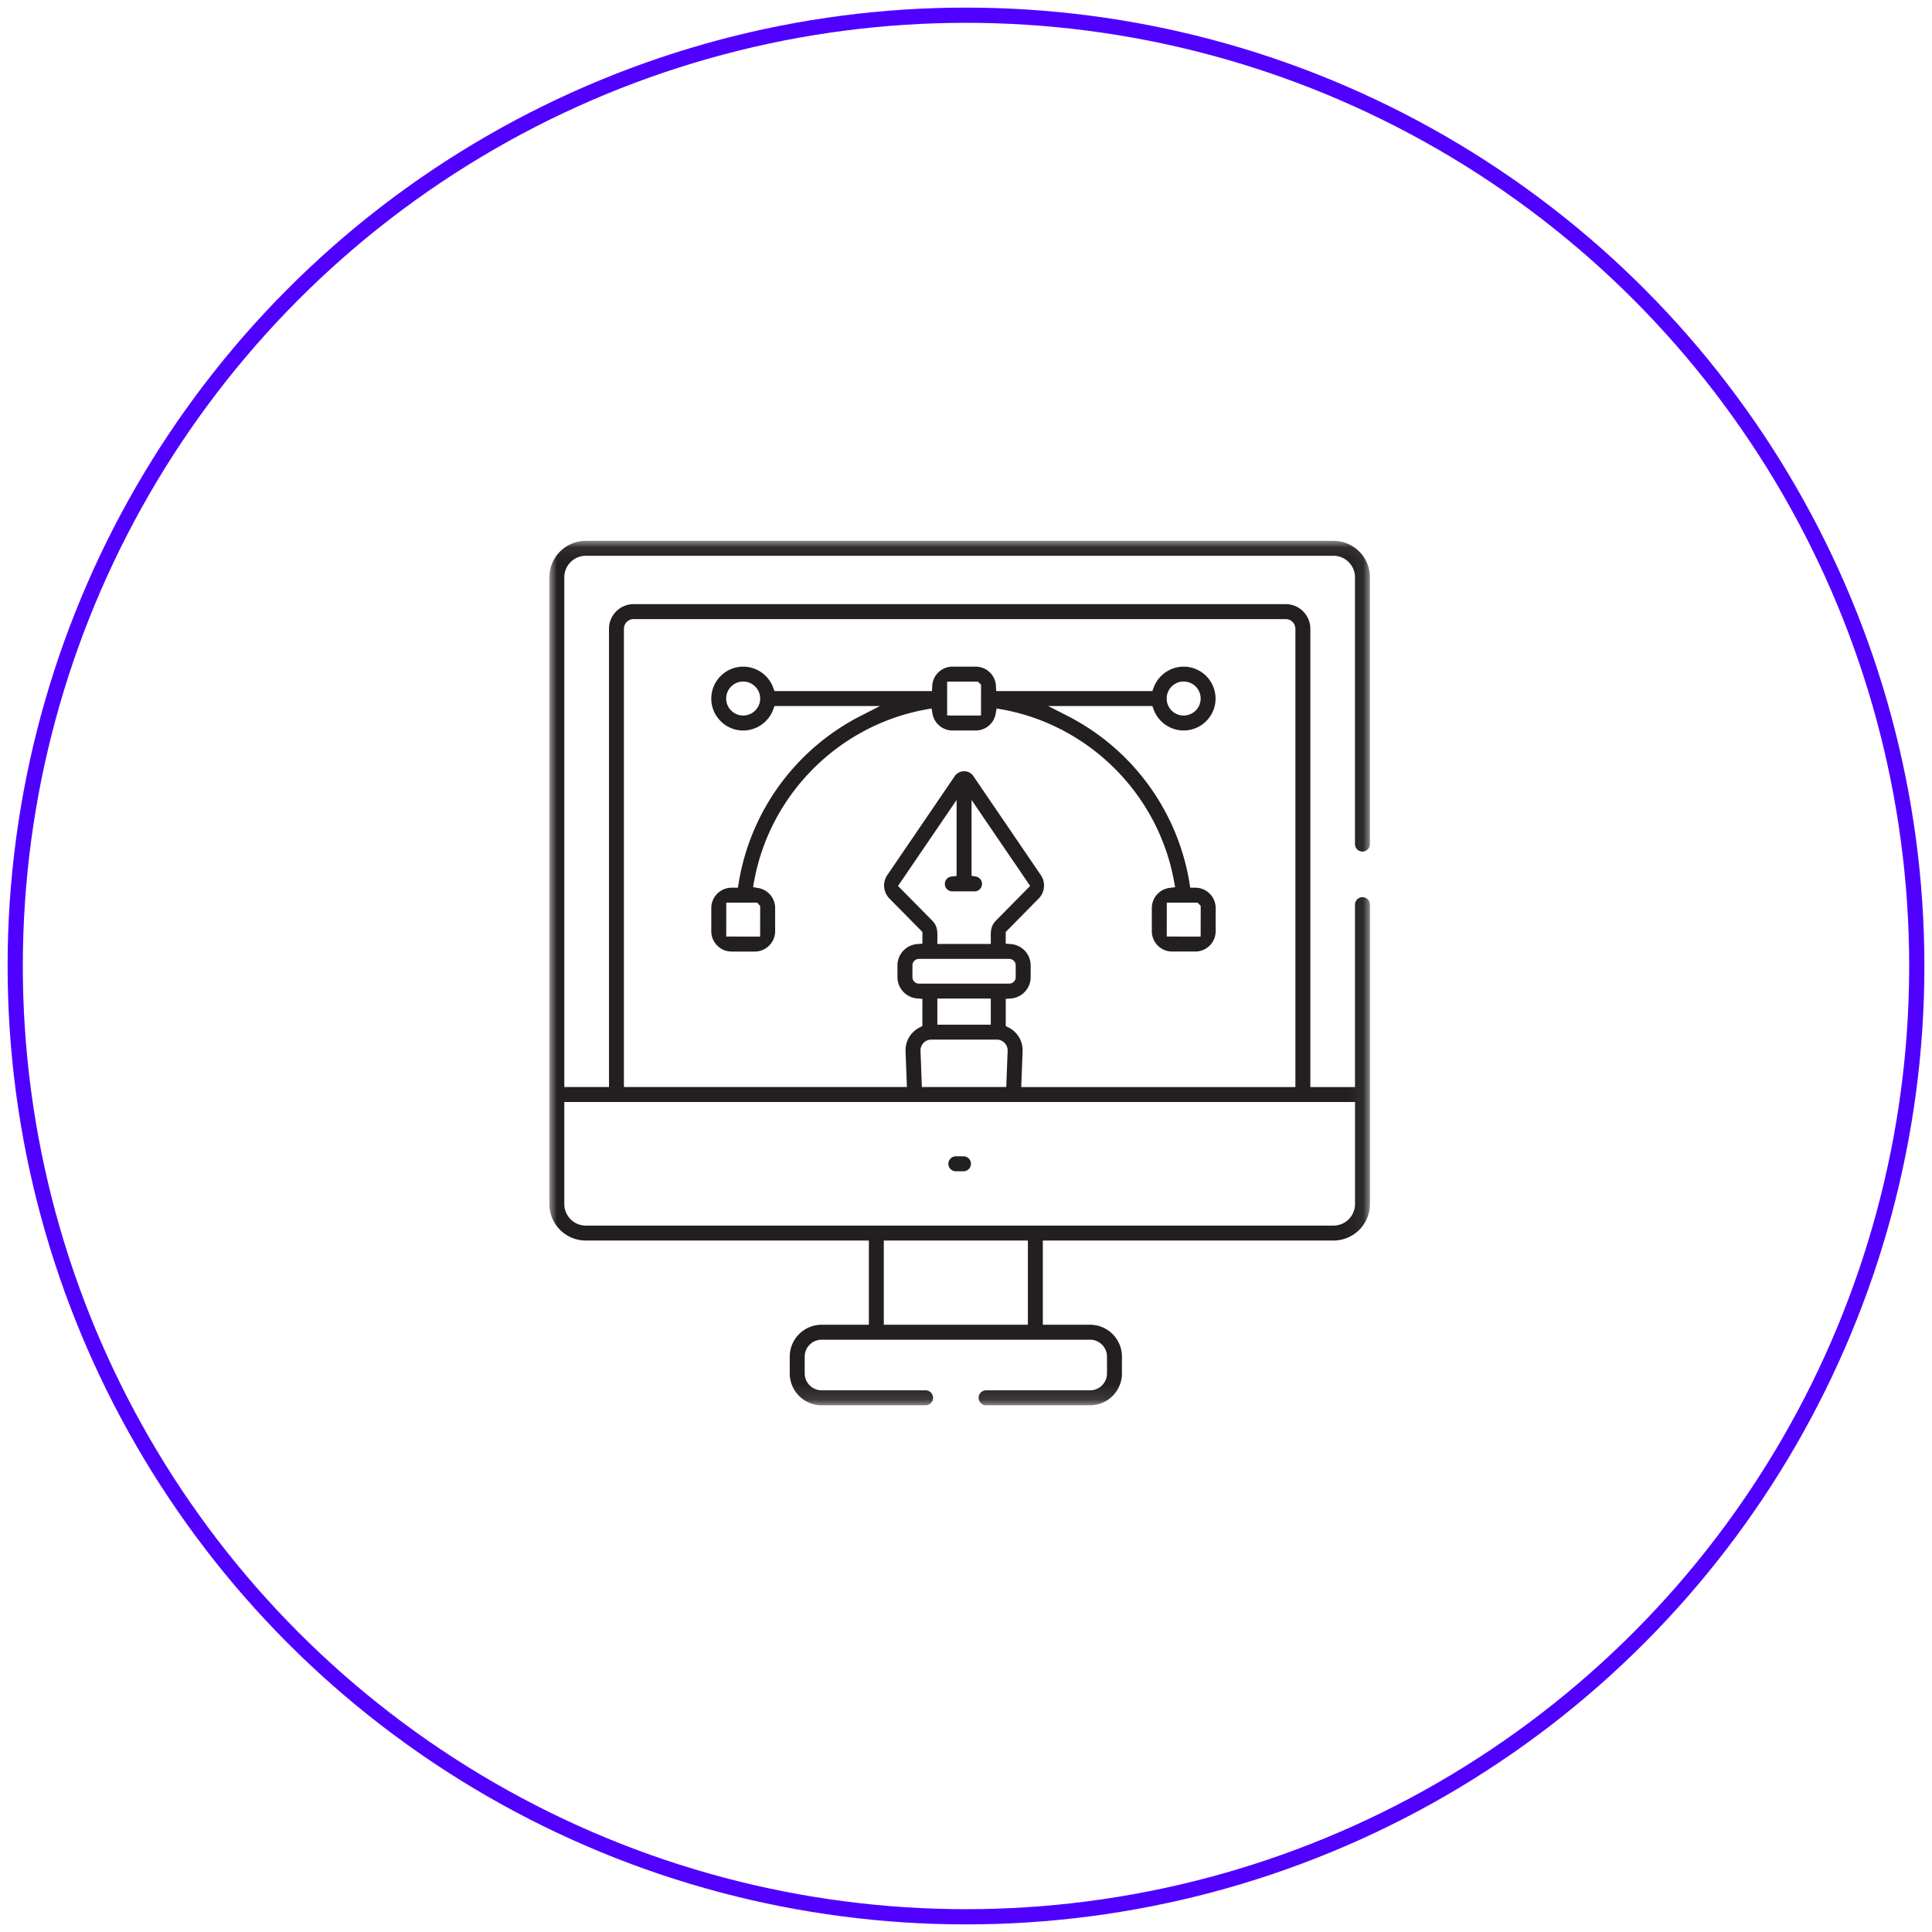
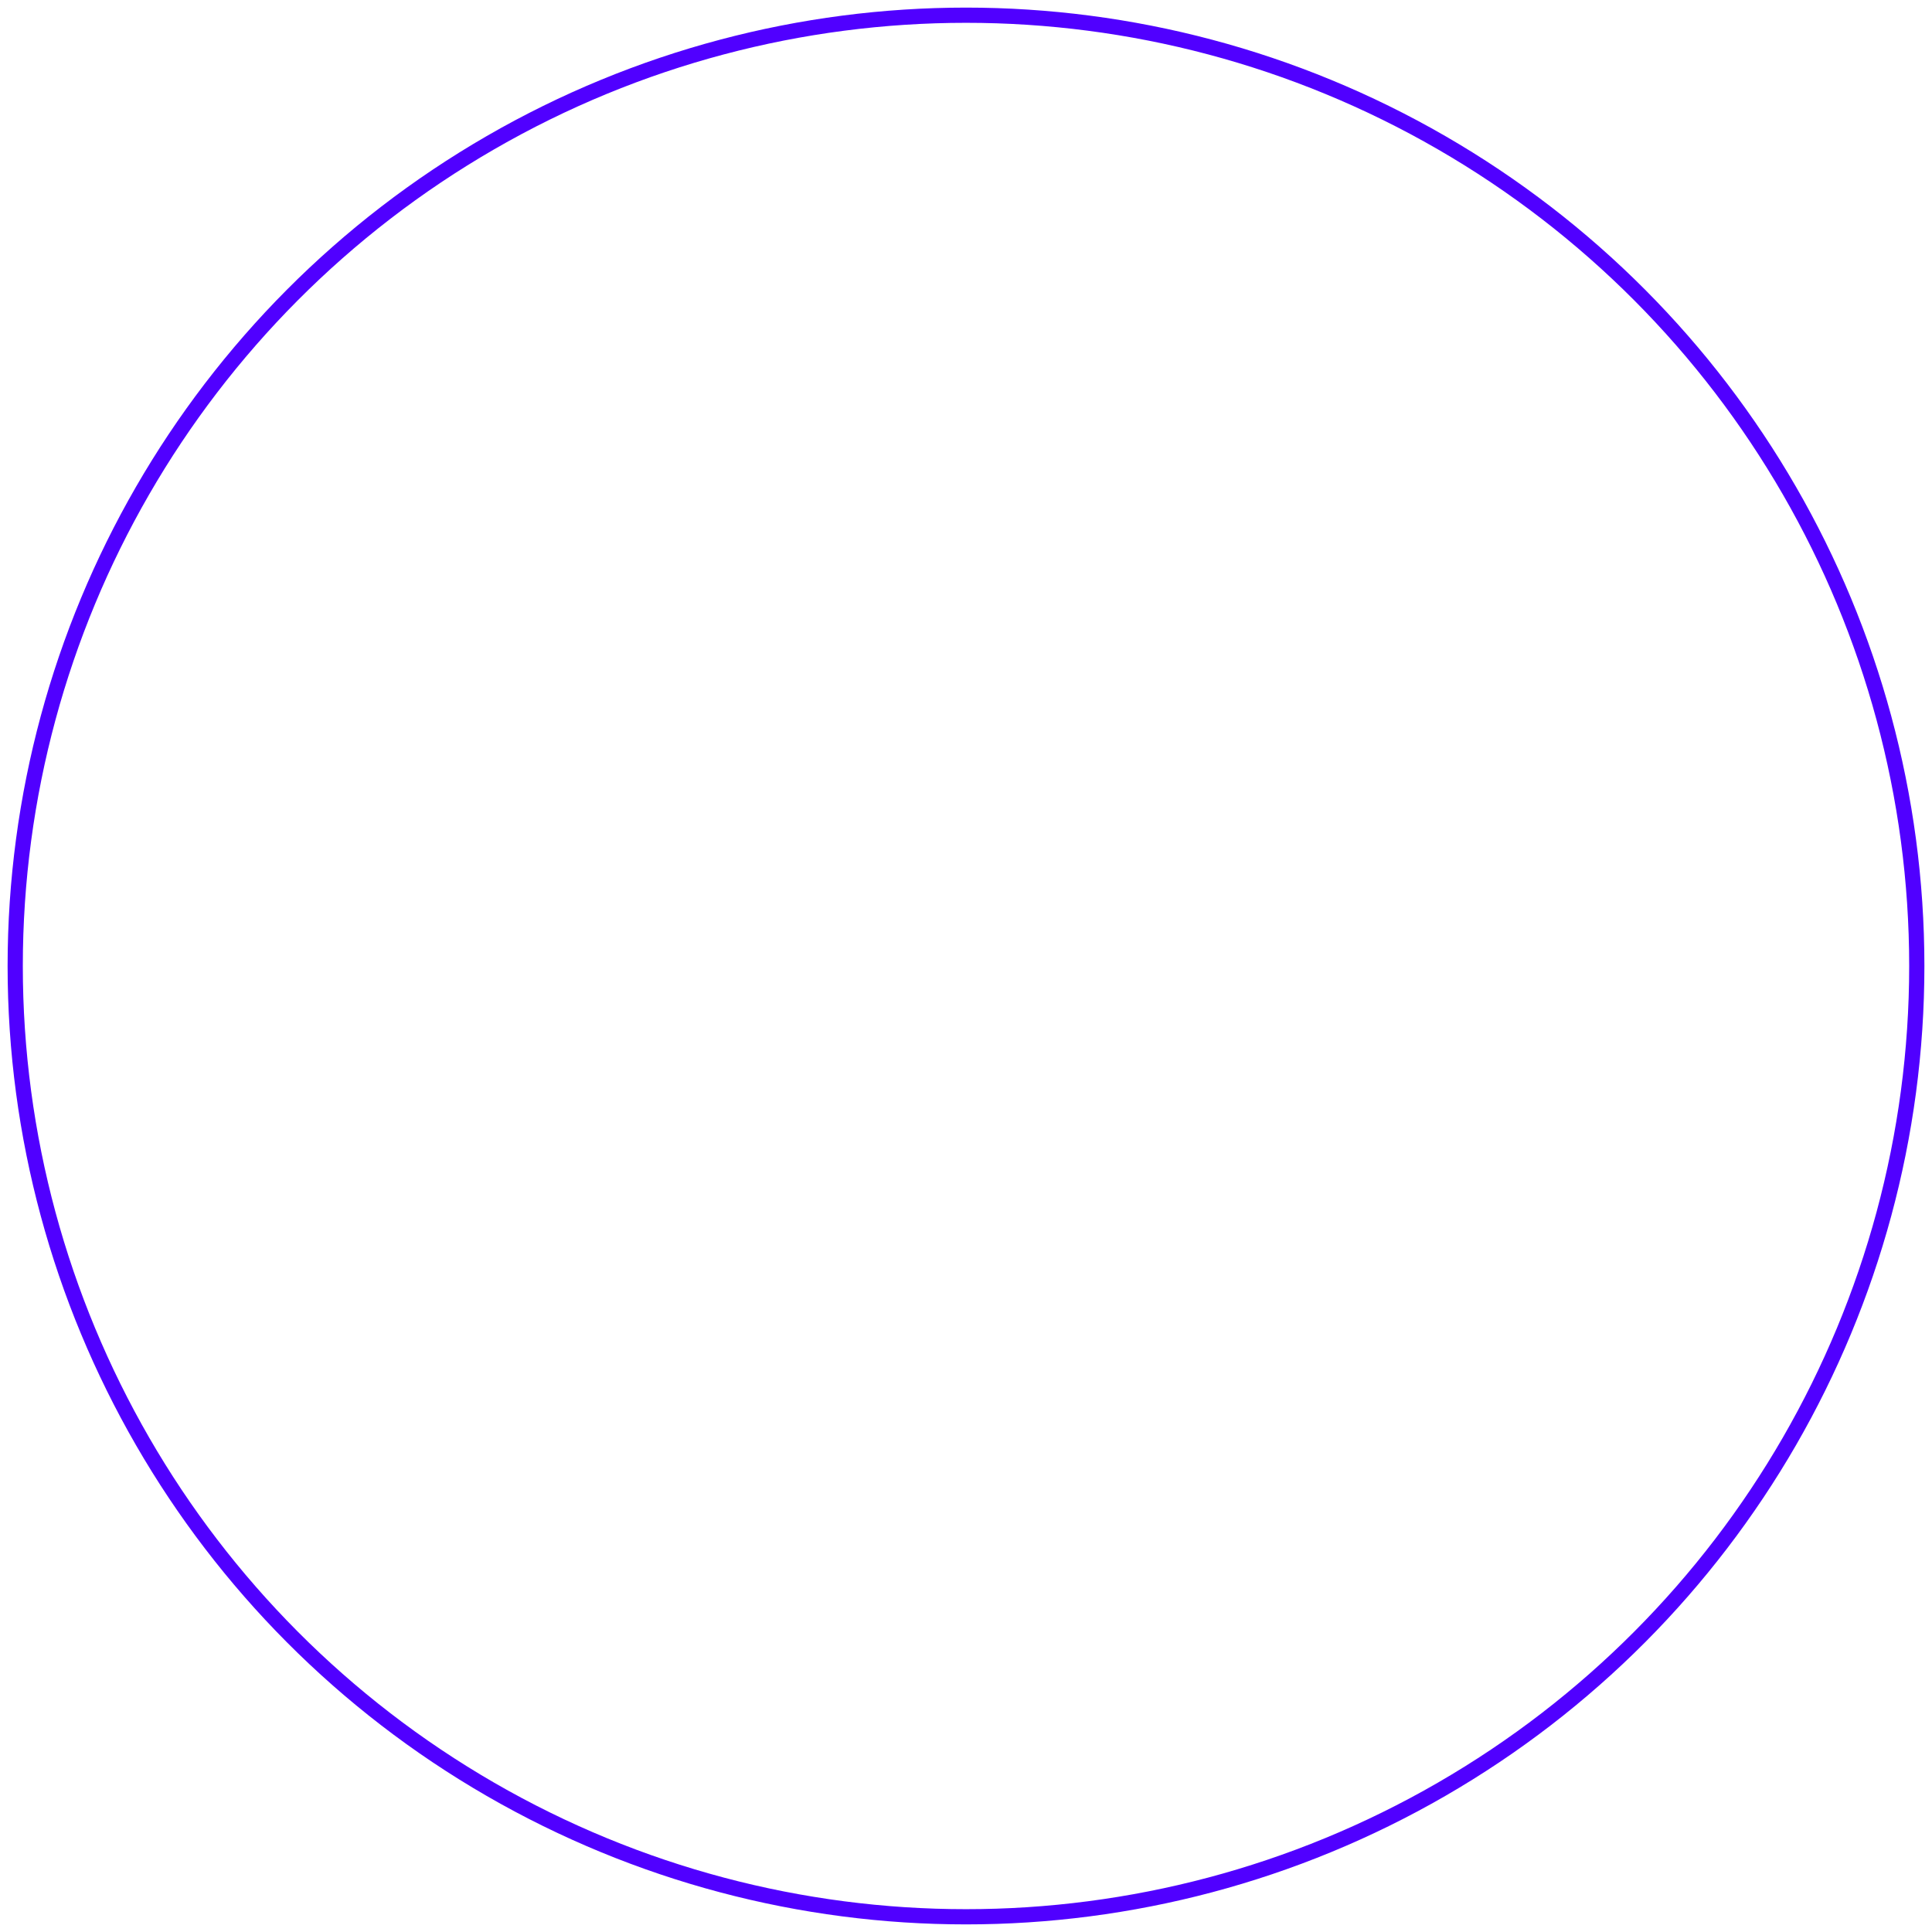
<svg xmlns="http://www.w3.org/2000/svg" xmlns:xlink="http://www.w3.org/1999/xlink" width="127" height="127" viewBox="0 0 127 127">
  <defs>
-     <path id="a" d="M0 .057h53.942v56.825H0z" />
-   </defs>
+     </defs>
  <g fill="none" fill-rule="evenodd" transform="translate(1 1)">
-     <path fill="#231F20" d="M61.833 75.994h.501a.492.492 0 0 0 0-.984h-.501a.492.492 0 0 0 0 .984M75.7 58.335h2.018l.208.203.002.151-.003 1.878-2.228-.004.004-2.228zm-12.214-12.3l-2.228-.003.004-2.228h2.013l.212.2.002.154-.003 1.877zm-14.71 12.3l.192.22.002.134-.003 1.878-2.228-.004.003-2.228h2.035zm-.921-12.3a1.117 1.117 0 1 1 1.115-1.115c0 .614-.5 1.114-1.115 1.114zm27.84-1.158l-.003-.034.004-.033a1.117 1.117 0 1 1 1.11 1.224 1.111 1.111 0 0 1-1.11-1.005l-.004-.034.003-.033a.434.434 0 0 0 0-.085zm.357 16.672h1.523c.737 0 1.337-.6 1.337-1.337V58.69c0-.737-.6-1.337-1.337-1.337h-.333l-.048-.296a15.061 15.061 0 0 0-7.99-10.981l-1.297-.664h6.843l.085.23a2.109 2.109 0 0 0 1.97 1.377 2.101 2.101 0 0 0 2.1-2.099 2.101 2.101 0 0 0-2.1-2.098c-.875 0-1.667.553-1.97 1.377l-.085.23H64.485l-.016-.335a1.334 1.334 0 0 0-1.333-1.272h-1.524c-.713 0-1.299.559-1.333 1.272l-.016.335H49.91l-.084-.23a2.107 2.107 0 0 0-1.97-1.377 2.101 2.101 0 0 0-2.1 2.098c0 1.158.942 2.1 2.1 2.1.875 0 1.667-.554 1.97-1.378l.084-.23h6.932l-1.298.664a15.06 15.06 0 0 0-7.99 10.981l-.048.296h-.413c-.737 0-1.337.6-1.337 1.337v1.523c0 .738.6 1.337 1.337 1.337h1.524c.737 0 1.337-.6 1.337-1.337V58.69c0-.65-.464-1.202-1.104-1.315l-.347-.062.062-.346c1.03-5.745 5.58-10.3 11.325-11.334l.346-.063.062.347a1.334 1.334 0 0 0 1.314 1.102h1.524c.648 0 1.2-.464 1.315-1.102l.062-.346.346.062c5.739 1.033 10.289 5.583 11.321 11.322l.066.364-.366.047a1.338 1.338 0 0 0-1.165 1.324v1.523c0 .738.6 1.337 1.337 1.337z" />
    <g transform="translate(35.112 34.494)">
      <mask id="b" fill="#fff">
        <use xlink:href="#a" />
      </mask>
-       <path fill="#231F20" d="M2.398 45.07c-.78 0-1.415-.635-1.415-1.415v-6.709H52.96v6.71c0 .78-.635 1.414-1.415 1.414H2.398zm19.588 6.518h9.469v-5.535h-9.47v5.535zm3.12-18.743h4.311a.712.712 0 0 1 .708.735l-.09 2.383h-5.547l-.09-2.383a.714.714 0 0 1 .199-.519.702.702 0 0 1 .509-.216zm.4-.983h3.512v-1.716h-3.513v1.716zm4.726-4.322c.234 0 .424.19.424.425v.774c0 .233-.19.424-.424.424h-5.94a.425.425 0 0 1-.425-.424v-.774c0-.234.19-.425.424-.425h5.941zm-3.716-4.44h1.448a.492.492 0 0 0 .082-.974l-.292-.05v-4.984l3.85 5.65-2.245 2.277c-.35.354-.345.723-.342 1.08l.001.458h-3.513l.001-.46c.004-.355.008-.723-.342-1.078l-2.245-2.276 3.85-5.65v4.993l-.31.035a.49.49 0 0 0 .057.98zM4.902 5.839c0-.351.286-.637.637-.637h42.863c.352 0 .638.286.638.637v30.125H31.02l.088-2.346a1.677 1.677 0 0 0-.917-1.567l-.19-.098v-1.79l.328-.021a1.41 1.41 0 0 0 1.31-1.403v-.773a1.41 1.41 0 0 0-1.31-1.403L30 26.54v-.771l2.169-2.2c.406-.412.465-1.059.138-1.538l-4.43-6.501a.73.73 0 0 0-.61-.326.753.753 0 0 0-.623.326l-4.43 6.501a1.219 1.219 0 0 0 .138 1.538l2.17 2.199v.772l-.328.022a1.41 1.41 0 0 0-1.312 1.403v.773a1.41 1.41 0 0 0 1.312 1.403l.327.022v1.789l-.19.098c-.59.304-.941.905-.917 1.568l.09 2.345H4.901V5.838zm49.04 37.817V23.95a.492.492 0 0 0-.983 0v12.014h-2.935V5.838c0-.894-.728-1.62-1.622-1.62H5.54c-.893 0-1.62.726-1.62 1.62v30.125H.982V2.455c0-.78.635-1.415 1.415-1.415h49.146c.78 0 1.415.634 1.415 1.415v17.561a.492.492 0 0 0 .983 0V2.455A2.4 2.4 0 0 0 51.544.057H2.398A2.4 2.4 0 0 0 0 2.455v41.2a2.4 2.4 0 0 0 2.398 2.398h18.605v5.535h-3.105c-1.156 0-2.096.94-2.096 2.096v1.103c0 1.155.94 2.095 2.096 2.095h6.856a.492.492 0 0 0 0-.983h-6.856a1.114 1.114 0 0 1-1.113-1.112v-1.103c0-.613.5-1.112 1.113-1.112h17.645c.613 0 1.113.499 1.113 1.112v1.103c0 .613-.5 1.112-1.113 1.112h-6.856a.492.492 0 0 0 0 .983h6.856c1.156 0 2.096-.94 2.096-2.095v-1.103c0-1.156-.94-2.096-2.096-2.096h-3.105v-5.535h19.106a2.401 2.401 0 0 0 2.398-2.398z" mask="url(#b)" />
+       <path fill="#231F20" d="M2.398 45.07c-.78 0-1.415-.635-1.415-1.415v-6.709H52.96v6.71c0 .78-.635 1.414-1.415 1.414H2.398zm19.588 6.518h9.469v-5.535h-9.47v5.535zm3.12-18.743h4.311a.712.712 0 0 1 .708.735l-.09 2.383h-5.547a.714.714 0 0 1 .199-.519.702.702 0 0 1 .509-.216zm.4-.983h3.512v-1.716h-3.513v1.716zm4.726-4.322c.234 0 .424.19.424.425v.774c0 .233-.19.424-.424.424h-5.94a.425.425 0 0 1-.425-.424v-.774c0-.234.19-.425.424-.425h5.941zm-3.716-4.44h1.448a.492.492 0 0 0 .082-.974l-.292-.05v-4.984l3.85 5.65-2.245 2.277c-.35.354-.345.723-.342 1.08l.001.458h-3.513l.001-.46c.004-.355.008-.723-.342-1.078l-2.245-2.276 3.85-5.65v4.993l-.31.035a.49.49 0 0 0 .057.98zM4.902 5.839c0-.351.286-.637.637-.637h42.863c.352 0 .638.286.638.637v30.125H31.02l.088-2.346a1.677 1.677 0 0 0-.917-1.567l-.19-.098v-1.79l.328-.021a1.41 1.41 0 0 0 1.31-1.403v-.773a1.41 1.41 0 0 0-1.31-1.403L30 26.54v-.771l2.169-2.2c.406-.412.465-1.059.138-1.538l-4.43-6.501a.73.73 0 0 0-.61-.326.753.753 0 0 0-.623.326l-4.43 6.501a1.219 1.219 0 0 0 .138 1.538l2.17 2.199v.772l-.328.022a1.41 1.41 0 0 0-1.312 1.403v.773a1.41 1.41 0 0 0 1.312 1.403l.327.022v1.789l-.19.098c-.59.304-.941.905-.917 1.568l.09 2.345H4.901V5.838zm49.04 37.817V23.95a.492.492 0 0 0-.983 0v12.014h-2.935V5.838c0-.894-.728-1.62-1.622-1.62H5.54c-.893 0-1.62.726-1.62 1.62v30.125H.982V2.455c0-.78.635-1.415 1.415-1.415h49.146c.78 0 1.415.634 1.415 1.415v17.561a.492.492 0 0 0 .983 0V2.455A2.4 2.4 0 0 0 51.544.057H2.398A2.4 2.4 0 0 0 0 2.455v41.2a2.4 2.4 0 0 0 2.398 2.398h18.605v5.535h-3.105c-1.156 0-2.096.94-2.096 2.096v1.103c0 1.155.94 2.095 2.096 2.095h6.856a.492.492 0 0 0 0-.983h-6.856a1.114 1.114 0 0 1-1.113-1.112v-1.103c0-.613.5-1.112 1.113-1.112h17.645c.613 0 1.113.499 1.113 1.112v1.103c0 .613-.5 1.112-1.113 1.112h-6.856a.492.492 0 0 0 0 .983h6.856c1.156 0 2.096-.94 2.096-2.095v-1.103c0-1.156-.94-2.096-2.096-2.096h-3.105v-5.535h19.106a2.401 2.401 0 0 0 2.398-2.398z" mask="url(#b)" />
    </g>
    <circle cx="62.5" cy="62.5" r="62.5" stroke="#5000FF" />
  </g>
</svg>